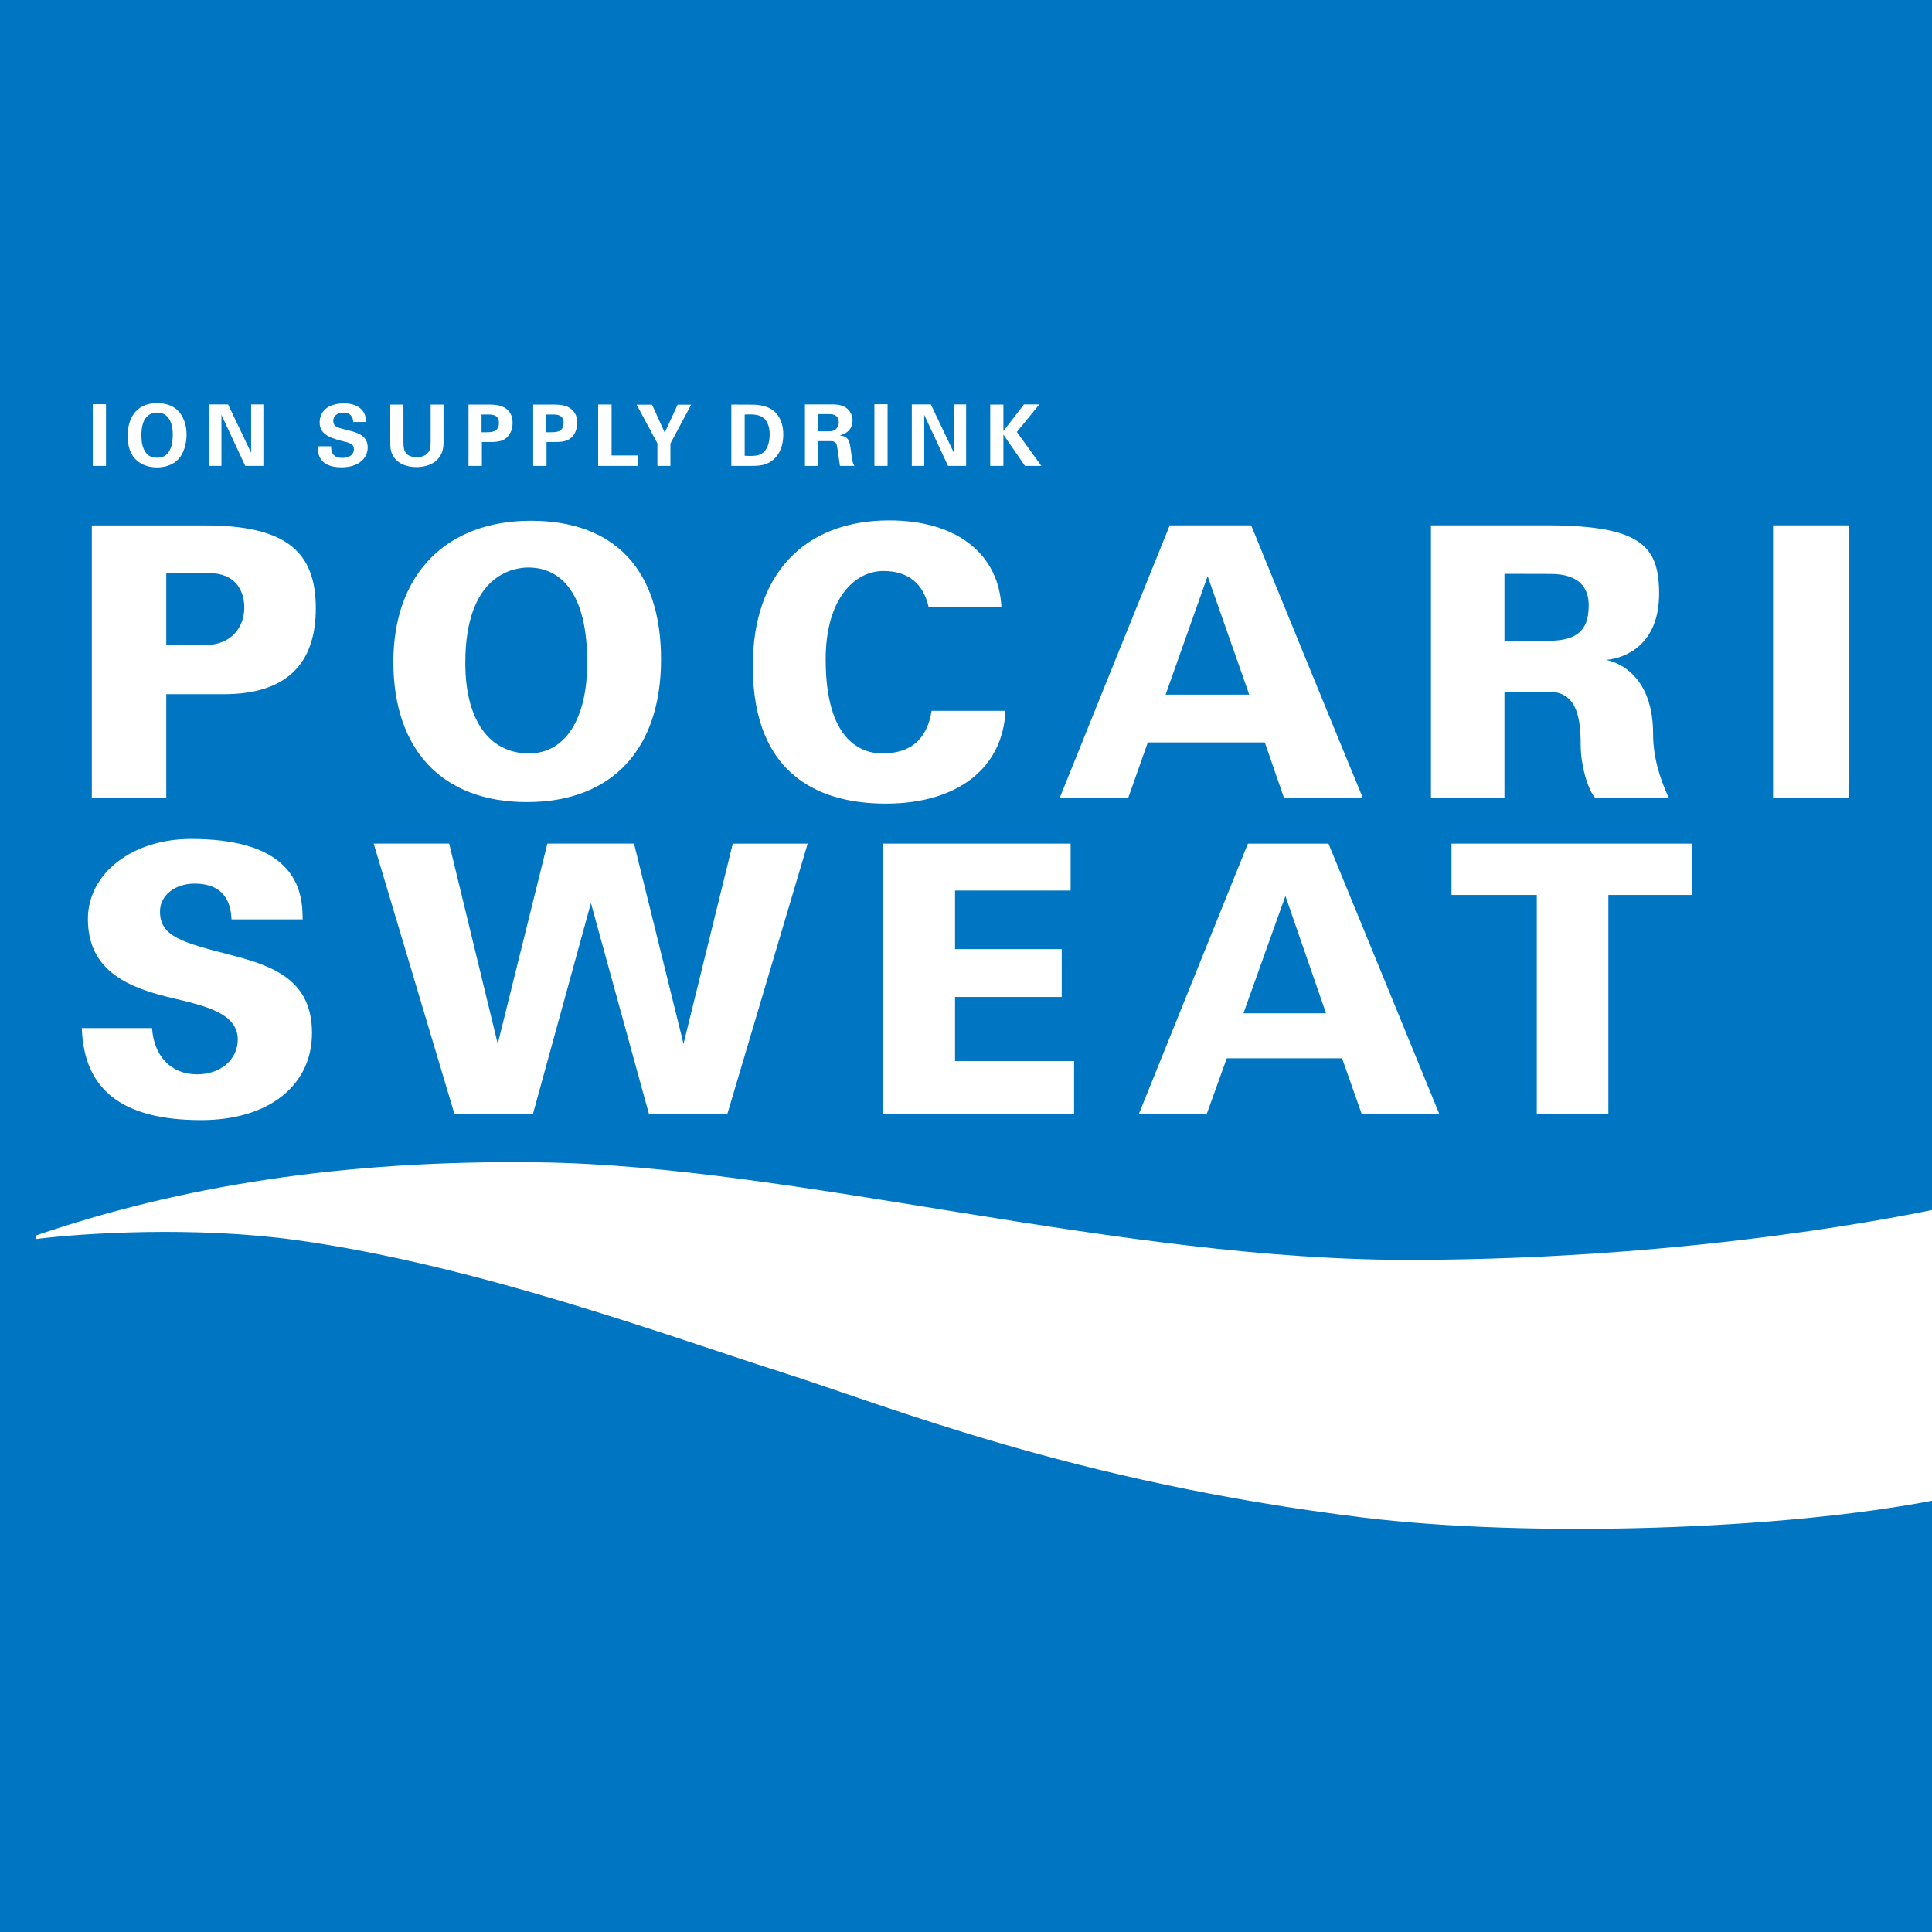
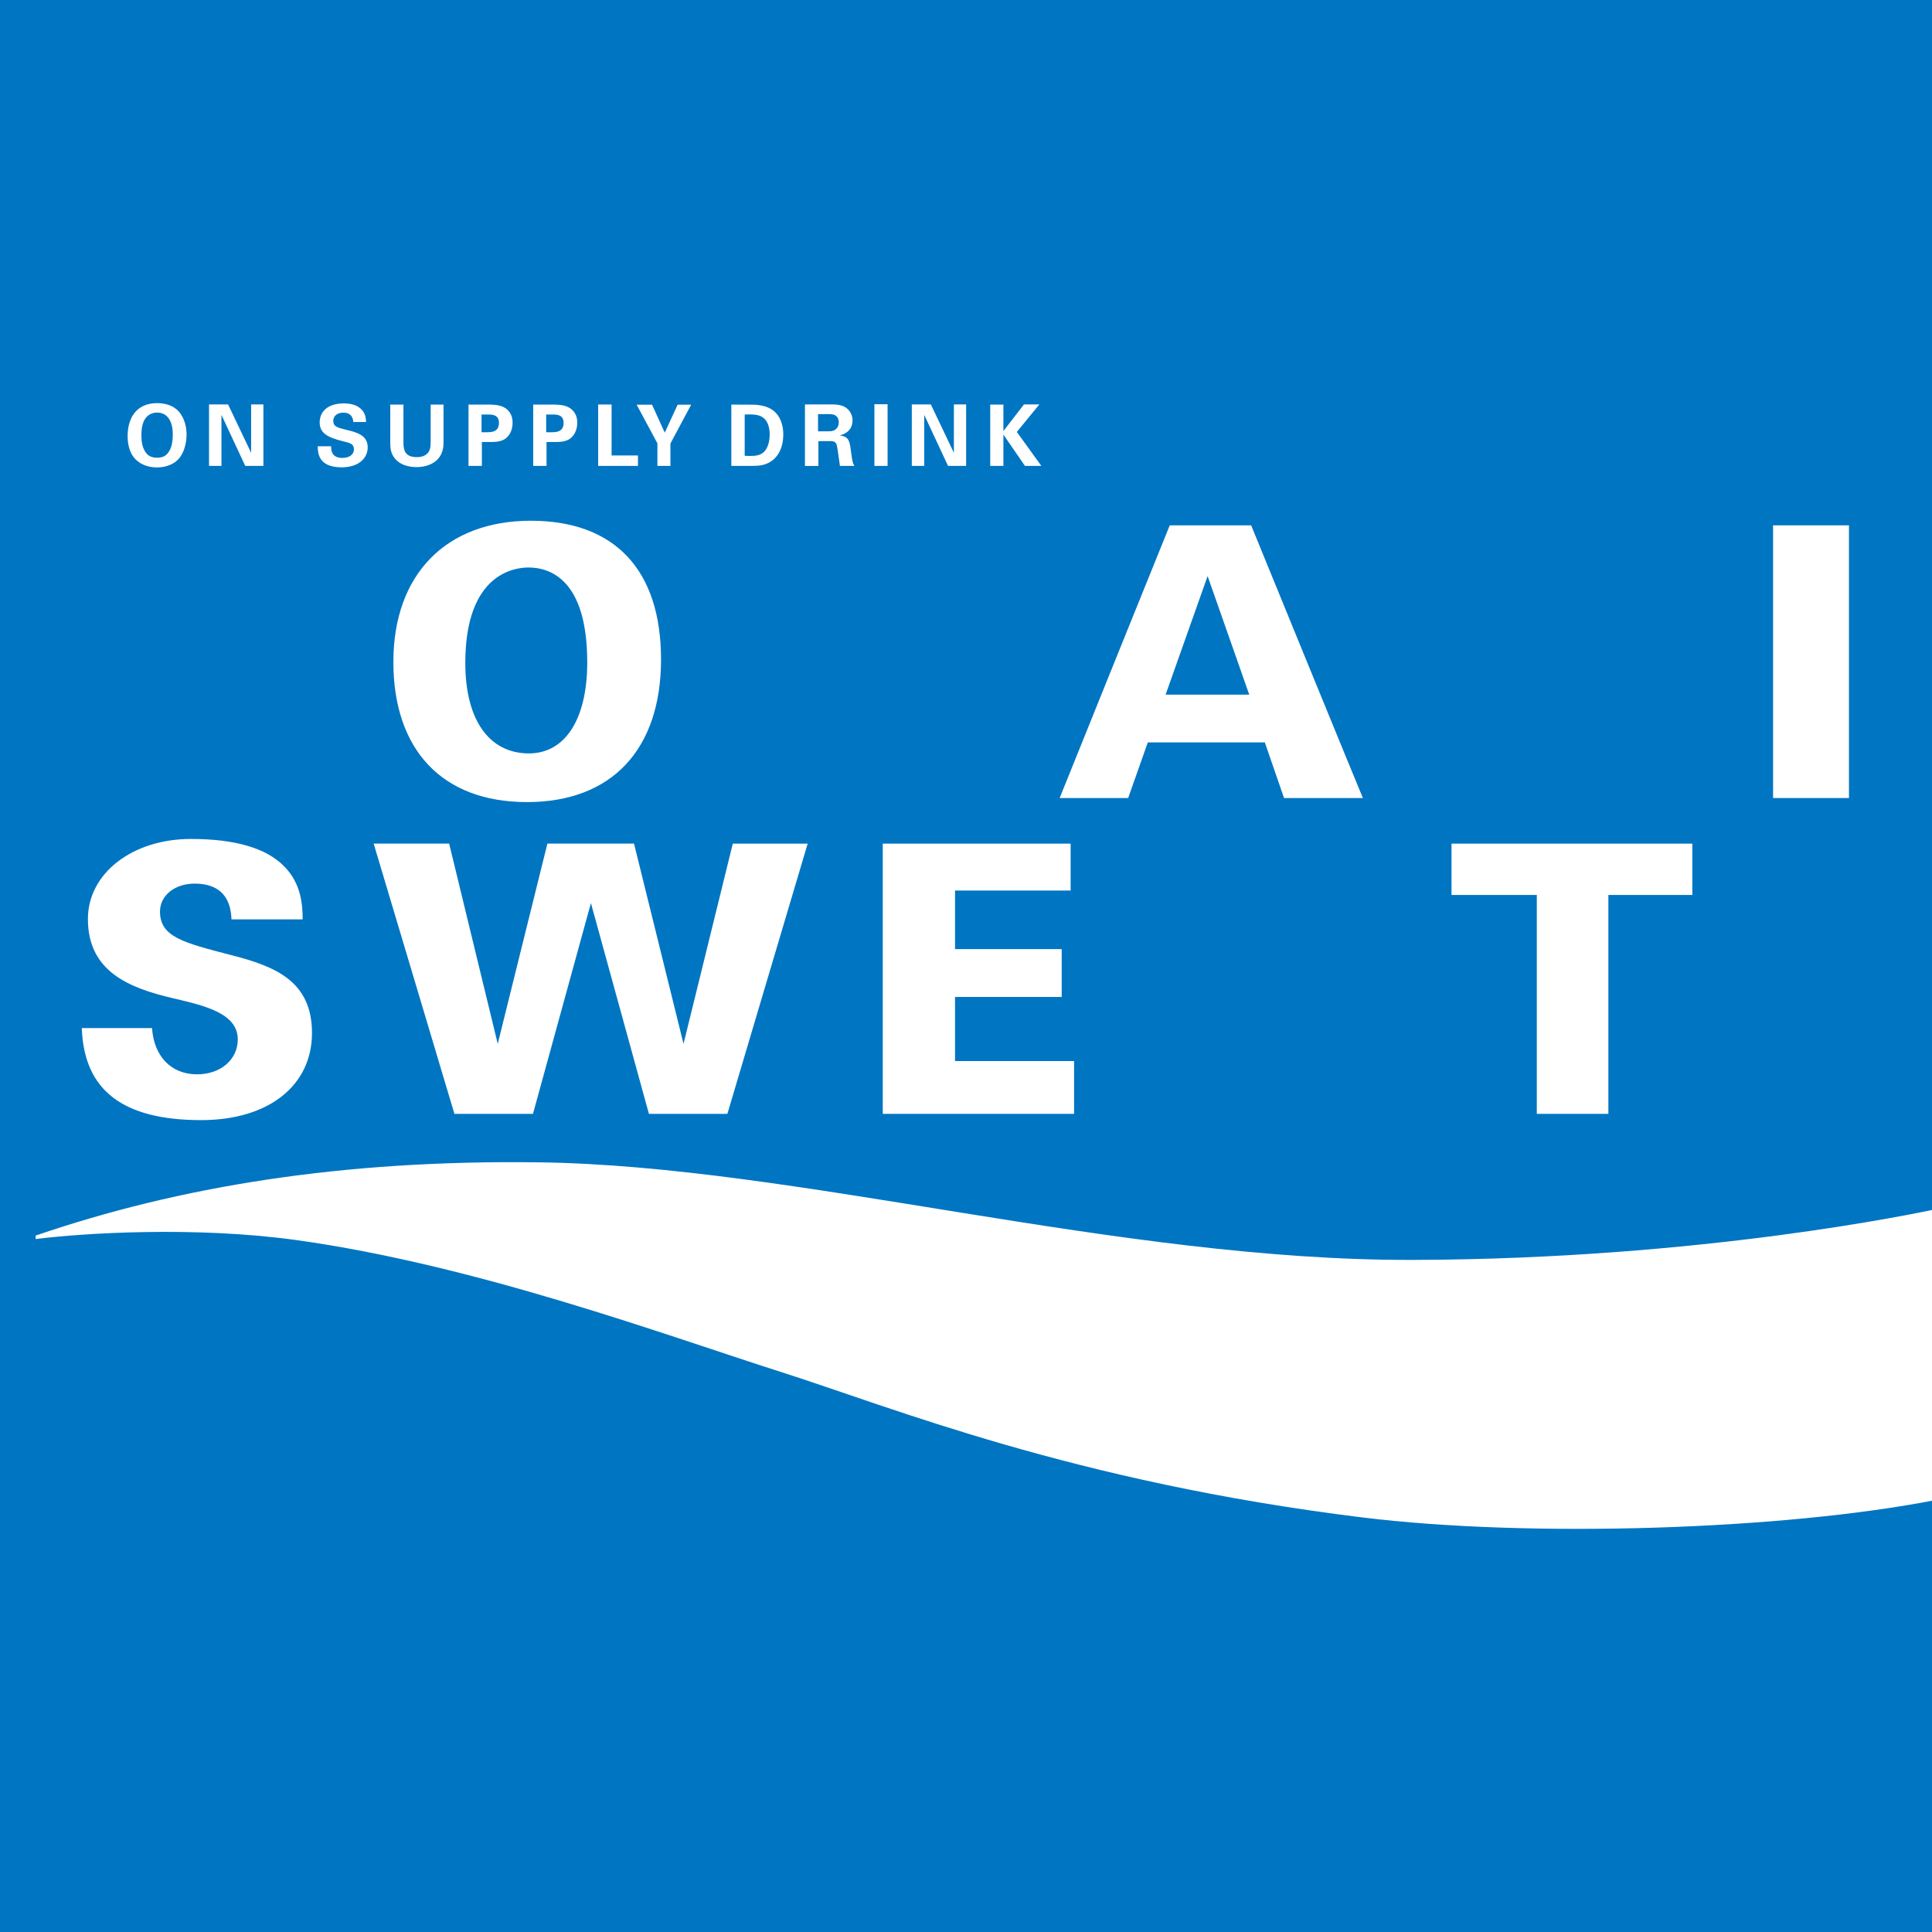
<svg xmlns="http://www.w3.org/2000/svg" id="a" data-name="圖層 1" viewBox="0 0 1000 1000">
  <rect width="1000" height="1000" fill="#0075c2" stroke-width="0" />
  <g>
-     <rect x="48.03" y="209.23" width="6.83" height="31.92" fill="#fff" stroke-width="0" />
    <path d="M81.33,208.67c3.38,0,8.05.79,11.18,4.31,3.4,3.88,4.06,8.84,4.06,11.97,0,4.63-1.41,9.55-4.01,12.47-3.52,3.96-8.67,4.52-11.31,4.52-4.18,0-8.36-1.32-11.27-4.37-3.48-3.69-3.92-8.96-3.92-11.88,0-8.45,3.83-17.03,15.28-17.03M75.57,234.37c.97,1.33,2.6,2.55,5.76,2.55,2.77,0,4.66-.96,5.94-2.93,1.06-1.6,2.16-4.06,2.16-9.12,0-1.55-.13-3.75-.8-5.69-1.32-3.92-4-5.63-7.26-5.63-2.55,0-4.58,1.06-5.86,2.69-1.79,2.2-2.33,5.63-2.33,9.25,0,3.03.49,6.44,2.39,8.89" fill="#fff" stroke-width="0" />
    <polygon points="108.19 209.33 118.05 209.33 129.98 234.37 129.98 209.33 136.33 209.33 136.33 241.15 126.94 241.15 114.62 214.74 114.62 241.15 108.19 241.15 108.19 209.33" fill="#fff" stroke-width="0" />
    <path d="M171.39,230.99c0,1.5-.09,6.03,5.77,6.03,3.7,0,6.03-1.77,6.03-4.45,0-2.82-1.98-3.3-6.03-4.27-7.57-1.9-11.7-4.13-11.7-9.65,0-5.23,3.73-9.85,12.57-9.85,3.31,0,7.22.73,9.61,3.74,1.8,2.28,1.8,4.85,1.8,5.89h-6.56c-.09-1.1-.44-4.84-5.15-4.84-3.17,0-5.24,1.72-5.24,4.31,0,2.95,2.34,3.48,6.91,4.61,5.5,1.33,10.92,2.82,10.92,9.04,0,5.71-4.76,10.34-13.56,10.34-12.2,0-12.28-7.84-12.32-10.91h6.95Z" fill="#fff" stroke-width="0" />
    <path d="M208.82,209.41v19.38c0,3.47.27,7.82,6.91,7.82,1.1,0,4.41-.04,6.17-2.78.65-.96,1.01-2.19,1.01-5.4v-19.02h6.66v19.84c0,9.49-7.54,12.52-13.96,12.52-3.17,0-8.98-.7-11.98-5.52-1.55-2.42-1.63-4.88-1.63-7.82v-19.02h6.83Z" fill="#fff" stroke-width="0" />
    <path d="M242.5,209.41h9.82c4.58,0,8.42.3,11.05,3.47,1.68,2.02,1.95,4.32,1.95,5.95,0,3.7-1.55,6.83-4.06,8.45-2.34,1.5-5.55,1.5-7.22,1.5h-4.62v12.36h-6.92v-31.73ZM249.25,223.72h2.72c2.2,0,6.29,0,6.29-4.84,0-4.32-3.65-4.32-5.59-4.32h-3.42v9.16Z" fill="#fff" stroke-width="0" />
    <path d="M275.97,209.41h9.82c4.58,0,8.4.3,11.04,3.47,1.69,2.02,1.95,4.32,1.95,5.95,0,3.7-1.54,6.83-4.06,8.45-2.32,1.5-5.55,1.5-7.21,1.5h-4.63v12.36h-6.91v-31.73ZM282.71,223.72h2.72c2.2,0,6.29,0,6.29-4.84,0-4.32-3.65-4.32-5.59-4.32h-3.43v9.16Z" fill="#fff" stroke-width="0" />
    <polygon points="309.61 209.37 316.56 209.37 316.56 235.75 330.21 235.75 330.21 241.15 309.61 241.15 309.61 209.37" fill="#fff" stroke-width="0" />
    <polygon points="337.5 209.46 344.07 223.94 350.75 209.46 357.75 209.46 347.01 229.57 347.01 241.15 340.27 241.15 340.27 229.48 329.53 209.46 337.5 209.46" fill="#fff" stroke-width="0" />
    <path d="M378.53,209.41l10.52.05c1.76,0,7.13.04,10.96,2.86,4.01,2.94,5.42,7.97,5.42,12.51,0,9.76-5.25,14.87-11.27,15.96-1.18.24-2.51.36-5.73.36h-9.9v-31.74ZM385.44,235.91c.75.04,1.89.09,2.69.09,2.9,0,5.42-.21,7.4-2.21,2.68-2.68,2.86-7.44,2.86-8.97,0-4.5-1.55-8.63-5.81-9.82-1.4-.39-3.21-.62-7.13-.44v21.35Z" fill="#fff" stroke-width="0" />
    <path d="M416.66,209.33h12.2c3.51-.04,7.08-.04,9.64,2.17,1.98,1.71,2.77,4.04,2.77,6.09,0,5.97-5.11,7.36-6.64,7.81,4.79.45,5.14,3.18,5.71,7.3.48,3.75.74,5.29.97,6.18.35,1.4.62,1.75.97,2.28h-7.53c-.31-1.76-1.27-9.82-1.72-11.05-.62-1.8-2.29-1.8-3.44-1.8h-5.99v12.86h-6.96v-31.83ZM423.41,223.24h5.49c.8,0,2.38,0,3.48-.89.49-.35,1.77-1.44,1.77-3.7s-1.06-3.17-1.68-3.55c-1.06-.76-2.34-.76-4.49-.76h-4.57v8.89Z" fill="#fff" stroke-width="0" />
    <rect x="452.59" y="209.23" width="6.82" height="31.92" fill="#fff" stroke-width="0" />
    <polygon points="471.95 209.33 481.8 209.33 493.73 234.37 493.73 209.33 500.07 209.33 500.07 241.15 490.7 241.15 478.38 214.74 478.38 241.15 471.95 241.15 471.95 209.33" fill="#fff" stroke-width="0" />
    <polygon points="512.54 209.41 519.36 209.41 519.36 223.11 530.01 209.32 537.98 209.32 526.31 223.58 539 241.15 530.51 241.15 519.36 224.94 519.36 241.15 512.54 241.15 512.54 209.41" fill="#fff" stroke-width="0" />
  </g>
  <g>
-     <path d="M106.07,333.88h-20.01v-37.26h22.07c13.51,0,18.32,8.8,18.32,17.93,0,9.74-6.42,19.34-20.38,19.34M106.07,271.94h-58.54v141.11h38.53v-53.74h29.81c31.58,0,47.59-14.95,47.59-44.43s-15.55-42.93-57.38-42.93" fill="#fff" stroke-width="0" />
    <path d="M273.79,389.96c-20.74,0-32.95-17.49-32.95-46.82,0-45.91,25.08-49.4,32.69-49.4,11.26,0,30.42,6.31,30.42,49.13,0,29.49-11.5,47.09-30.16,47.09M274.84,269.53c-44.08,0-71.23,27.89-71.23,73.08s24.99,72.55,69.14,72.55,69.4-27.55,69.4-73.84-23.97-71.78-67.32-71.78" fill="#fff" stroke-width="0" />
-     <path d="M389.65,344.7c0-47.28,26.49-75.35,70.64-75.35,34.76,0,56.73,17.24,58.06,44.97h-37.67c-2.69-12.18-10.5-18.78-23.45-18.78-14.74,0-29.86,14.16-29.86,45.78,0,42.22,18.5,48.64,29.35,48.64,14.86,0,23.08-7.37,25.5-22.04h38.21c-1.36,29.67-24.78,48.03-61.9,48.03-31.47,0-68.88-12.37-68.88-71.25" fill="#fff" stroke-width="0" />
    <path d="M603.31,359.55l21.75-61.38,21.55,61.38h-43.3ZM647.61,271.91h-42.15c-1.33,3.15-54.26,134.33-56.98,141.15h35.46c1.11-3.08,10.16-28.79,10.16-28.79h60.57s8.87,25.68,9.95,28.79h40.81c-2.92-6.84-56.58-138.02-57.83-141.15" fill="#fff" stroke-width="0" />
-     <path d="M801.8,331.67h-23.1v-34.67l23.87.06c15.45,0,19.74,7.83,19.74,16.1,0,10.24-3.22,18.51-20.5,18.51M855.64,379.96c0-35.32-24.55-38.4-24.55-38.4,0,0,28.26-.78,27.66-35.49-.41-23.62-9.44-34.68-61.89-34.14h-56.19v141.13h38.03v-55.06h22.77c14.7,0,16.69,13.33,16.69,27.62,0,10.25,3.6,23.03,7.55,27.44h38.09c-4.12-8.97-8.16-20.23-8.16-33.1" fill="#fff" stroke-width="0" />
    <rect x="917.74" y="271.91" width="39.28" height="141.15" fill="#fff" stroke-width="0" />
    <path d="M123.07,537.99c0-13.47-16.94-17.42-33.31-21.25-23.08-5.37-44.26-13.94-44.26-41.06,0-23.56,22.88-41.44,53.39-41.44,22.7,0,38.89,4.71,48.12,14.1,9.04,9,9.63,20.41,9.63,27.43v.11h-36.83c-.26-6.84-2.37-18.52-19.13-18.52-10.24,0-17.87,6.18-17.87,14.42,0,13.06,11.64,16.07,36.84,22.57,22.11,5.7,41.83,13.07,41.83,40.32s-22.47,45.1-57.35,45.1c-40.59,0-60.71-15.45-61.79-47.65h36.35c.94,14.39,9.7,23.95,23.29,23.95,12.42,0,21.09-7.81,21.09-18.07" fill="#fff" stroke-width="0" />
    <polygon points="554.16 436.66 554.16 460.94 494.33 460.94 494.33 491.26 549.54 491.26 549.54 516.02 494.33 516.02 494.33 549.2 555.94 549.2 555.94 576.53 456.92 576.53 456.92 436.66 554.16 436.66" fill="#fff" stroke-width="0" />
-     <path d="M643.61,524.48l21.72-60.73,21.02,60.73h-42.74ZM687.62,436.68h-41.71c-1.26,3.1-53.71,133.14-56.41,139.85h35.12c1.06-3.04,10.35-28.76,10.35-28.76h59.69s9.05,25.7,10.13,28.76h40.17c-2.7-6.75-56.05-136.76-57.33-139.85" fill="#fff" stroke-width="0" />
    <polygon points="875.95 436.66 875.95 463.23 832.49 463.23 832.49 576.53 795.45 576.53 795.45 463.23 751.3 463.23 751.3 436.66 875.95 436.66" fill="#fff" stroke-width="0" />
    <path d="M279.14,601.62c133.1,1.82,299.25,50.94,452.22,50.51,149.95-.41,261.7-24.46,270.39-26.18v150.48c-78.51,15.4-209.71,19.71-296.89,8.96-149.41-18.42-243.36-57.01-300.86-75.33-59-18.82-157.57-55.34-250.88-68.23-52.14-7.2-109.95-3.63-134.67-.5v-1.79c74.27-25.46,158.9-39.3,260.7-37.91" fill="#fff" stroke-width="0" />
    <path d="M257.63,540.28l-25.15-103.63h-39.07M328.18,436.65h-44.85l-25.7,103.63-25.15-103.63h-39.07l41.8,139.89h40.65l30-109.11,30.02,109.1h40.61l41.56-139.87h-38.76l-25.5,103.63-25.62-103.63" fill="#fff" stroke-width="0" />
  </g>
</svg>